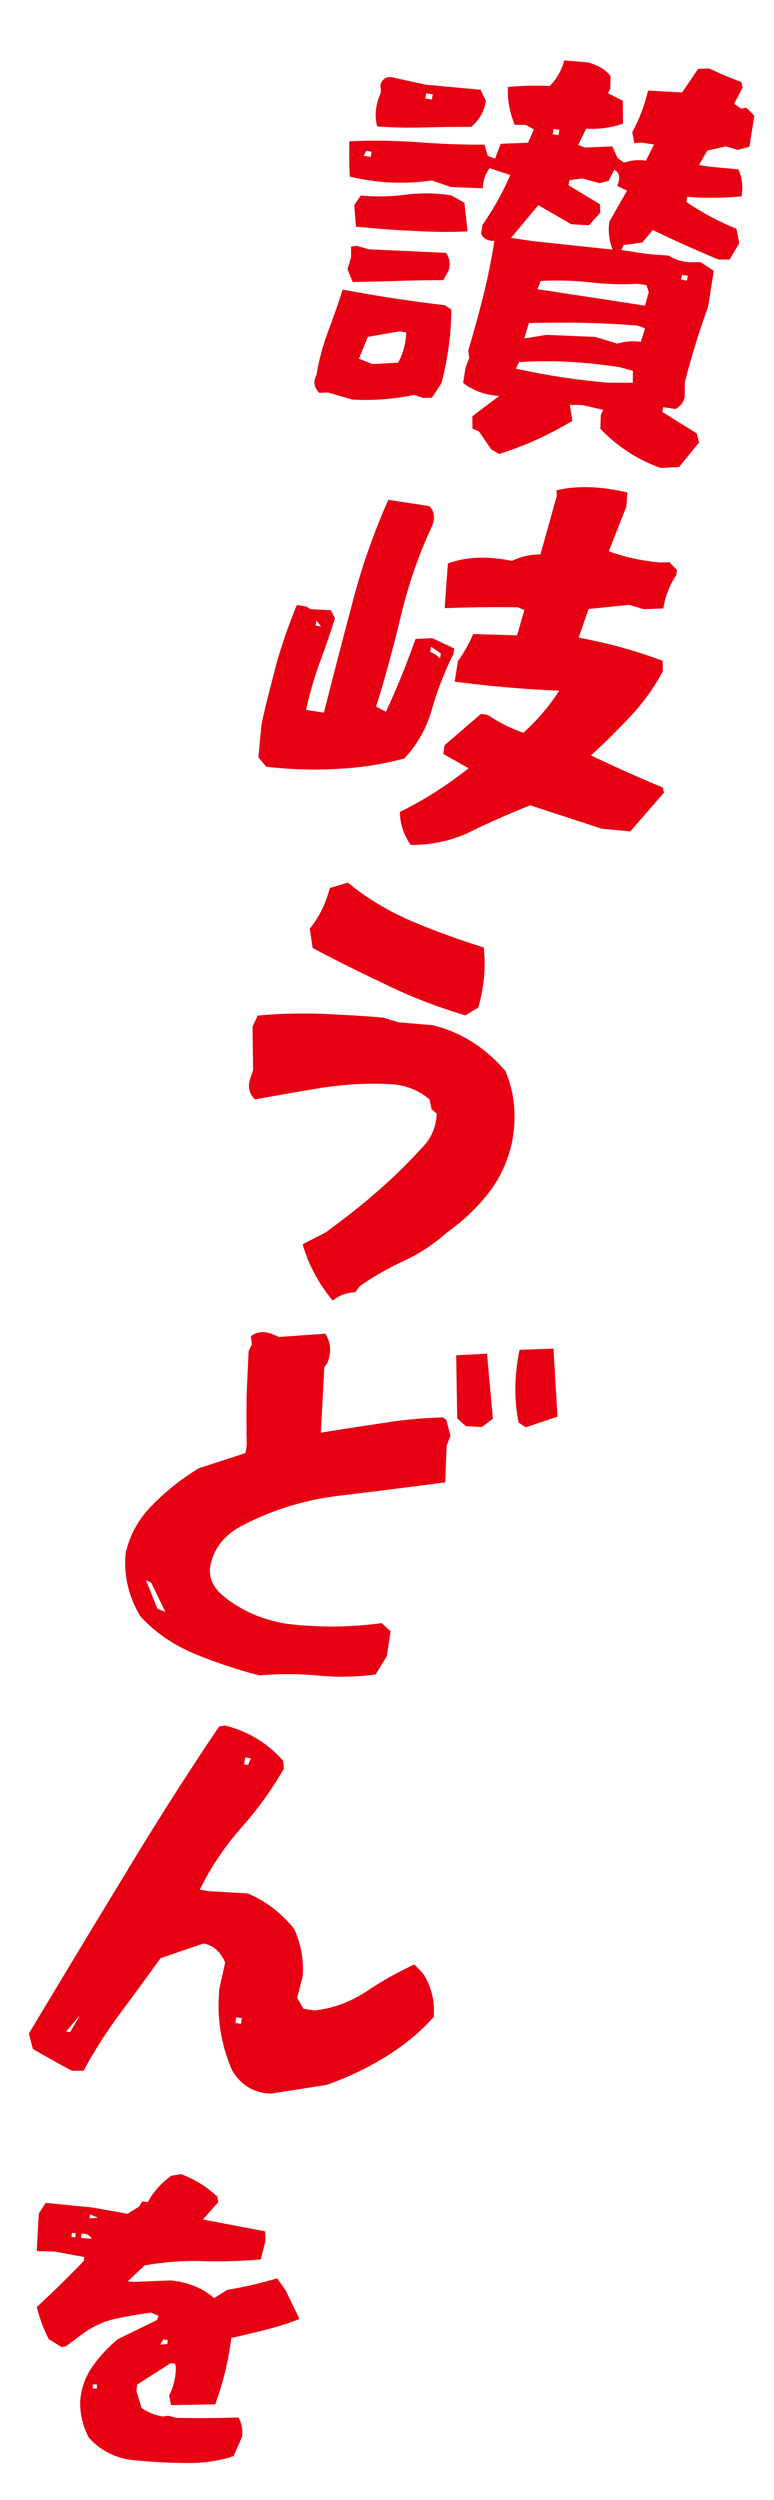
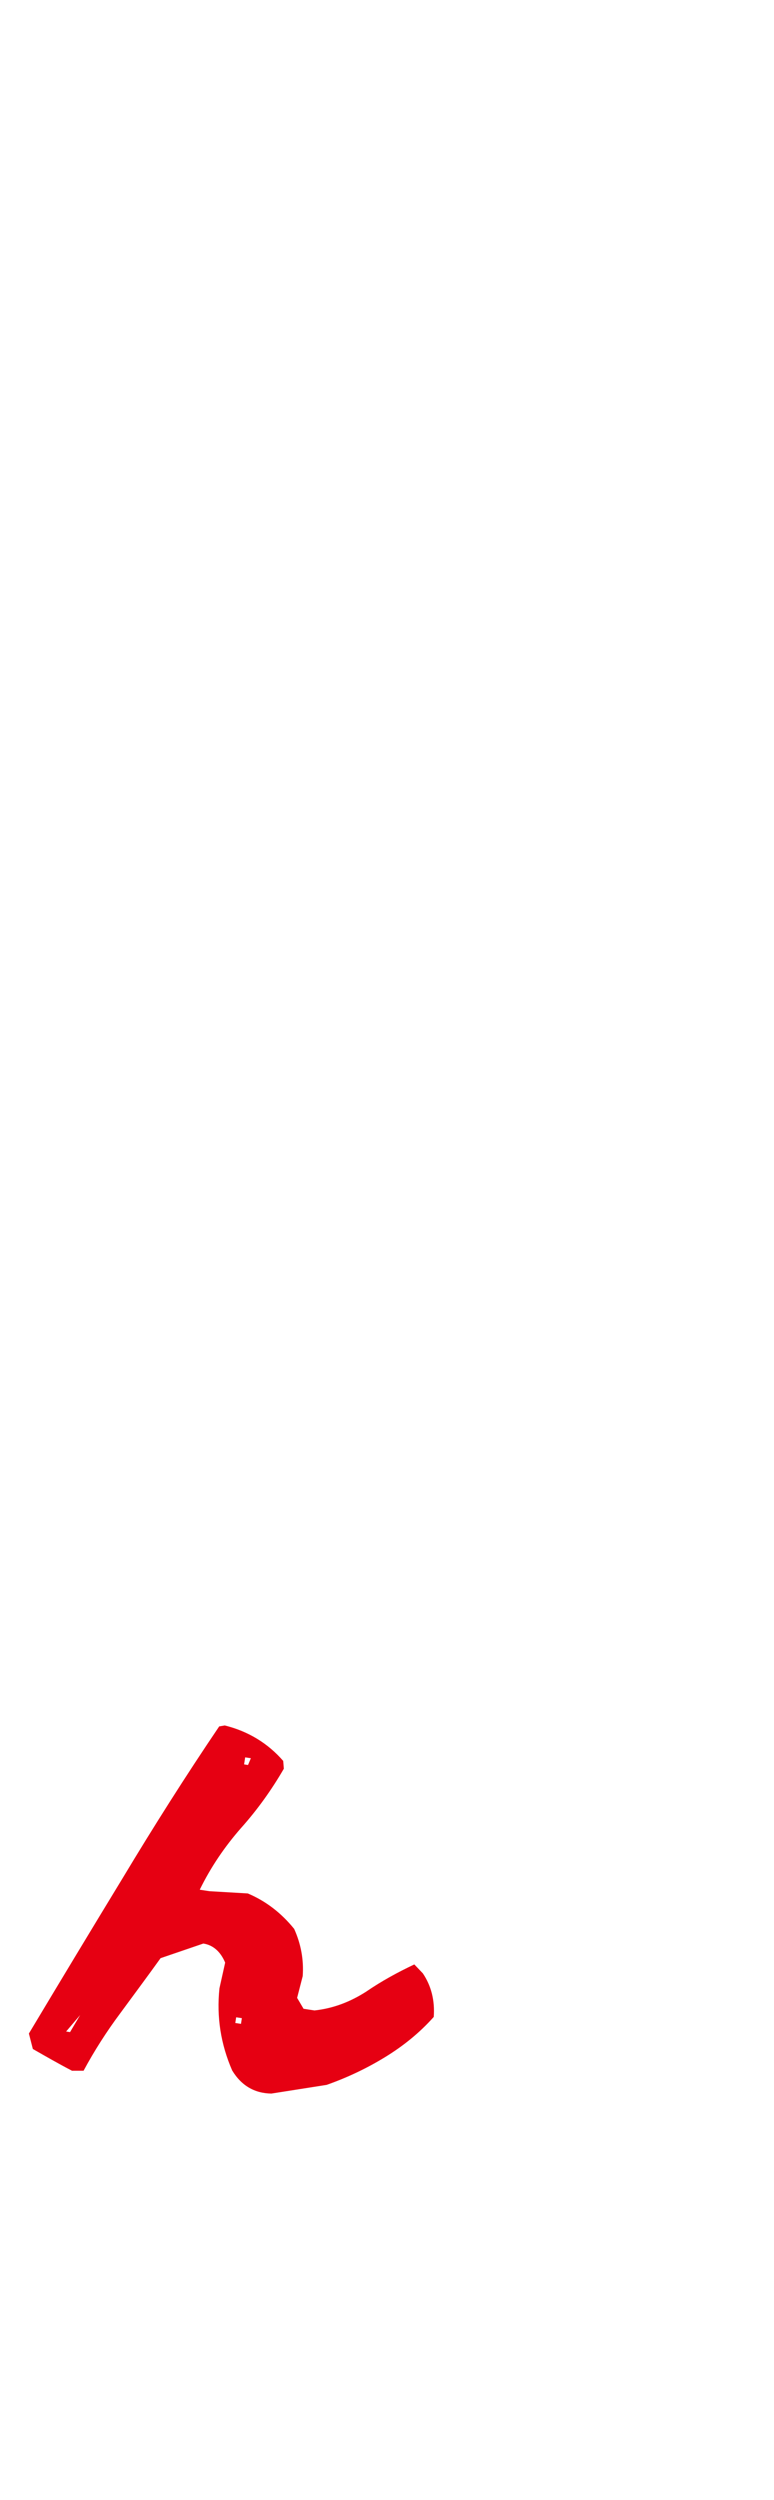
<svg xmlns="http://www.w3.org/2000/svg" width="115" height="371" viewBox="0 0 115 371" fill="none">
-   <path d="M72.941 66.618L71.151 64.009L70.204 63.618L70.176 61.77L74.18 58.759C72.059 58.615 70.27 57.973 68.811 56.833L69.17 54.552L69.719 53.103L69.566 52.04C70.361 49.4 71.09 46.74 71.761 44.081C72.433 41.422 73.001 38.615 73.454 35.743C72.385 35.759 71.749 35.36 71.484 34.648L71.681 33.392C73.319 31.003 74.711 28.568 75.808 25.974L72.759 24.96C72.134 25.725 71.794 26.713 71.728 27.933L66.966 27.754L64.162 26.777C60.29 27.349 56.219 27.219 51.967 26.201C51.863 24.463 51.89 22.69 51.909 20.971C55.213 20.805 58.48 20.869 61.841 21.079C65.202 21.347 68.582 21.494 71.981 21.465L72.474 23.138L73.544 23.548L74.395 21.342L78.457 21.168L79.328 19.211L78.116 18.534L76.478 18.529C75.71 16.634 75.369 14.795 75.472 12.91C77.451 12.72 79.544 12.671 81.674 12.751C82.715 11.746 83.426 10.436 83.841 8.968L87.326 9.254C88.832 9.664 89.987 10.332 90.717 11.304L90.679 13.142L90.319 13.825L92.536 14.958L92.565 18.339C90.899 18.945 89.025 19.207 87.093 19.101L85.9 21.501L86.903 21.9L90.965 21.726L91.76 23.445L92.718 24.14C93.844 23.764 94.932 23.684 95.974 23.843L97.167 21.444L95.32 21.162L94.241 21.243L93.938 19.598C94.988 17.735 95.754 15.639 96.295 13.442L101.351 13.723L103.726 10.217L105.373 10.166C106.898 10.891 108.489 11.56 110.156 12.183L110.336 13.005L109.077 15.395L110.099 16.108L110.876 15.981L112.078 17.148L111.351 21.766L109.637 22.242L107.828 21.72L105.083 22.341L103.862 24.49L105.519 24.743L109.676 25.132C110.254 26.261 110.424 27.582 110.178 29.143C107.433 29.395 104.715 29.415 102.11 29.206L101.988 29.982C104.204 31.484 106.704 32.849 109.421 33.945L109.838 36.099L108.39 38.516L106.752 38.512C103.438 37.145 100.143 35.658 96.989 34.136L95.436 35.989L92.672 36.361L92.304 37.099L96.243 37.701L99.358 37.931C100.324 38.57 101.527 38.934 102.984 38.92L104.054 38.894L106.052 40.183L105.211 45.521C103.877 49.185 102.731 52.887 101.748 56.728L101.738 58.817C101.606 59.657 101.133 60.256 100.375 60.698L98.529 60.416L98.415 61.137L103.52 64.309L103.871 65.649L100.899 69.309L98.173 69.441C94.773 68.25 91.799 66.321 89.196 63.644L89.272 61.565L89.64 60.827L86.544 60.108L84.659 60.066L85.038 62.46C81.498 64.558 77.891 66.22 74.122 67.366L72.919 66.633L72.941 66.618ZM48.748 58.251L47.422 58.294C46.664 57.507 46.493 56.62 47.024 55.652C47.374 53.435 47.96 51.312 48.718 49.272C49.495 47.177 50.261 45.081 50.904 42.976C55.923 43.922 60.96 44.692 66.091 45.296L67.057 45.935C67.03 49.676 66.52 53.343 65.583 56.888L64.182 59.01L62.856 59.053L61.54 58.606C58.615 59.2 55.547 59.469 52.365 59.295L48.748 58.251ZM52.624 30.462L53.608 29.014C55.9 29.241 58.181 29.164 60.368 28.883C62.556 28.603 64.818 28.646 67.033 28.984L69.002 30.089L69.467 34.34C66.74 34.472 63.976 34.418 61.296 34.255C58.54 34.146 55.748 33.899 52.889 33.642L52.632 30.473L52.624 30.462ZM55.206 22.506L54.411 22.384L54.043 23.122L55.084 23.282L55.206 22.506ZM51.632 39.957L52.161 38.194L52.161 36.595L52.995 36.477L54.803 36.999L66.251 37.518C66.82 38.276 66.933 39.154 66.649 40.16L65.864 41.573C63.534 41.586 61.262 41.607 59.038 41.693C56.755 41.78 54.55 41.802 52.401 41.843L51.633 39.947L51.632 39.957ZM56.161 14.85L56.605 13.631L56.519 12.578C56.859 11.589 57.542 11.259 58.508 11.529L63.26 12.567L71.394 13.318L72.2 14.973C71.964 16.469 71.253 17.779 70.022 18.82C67.693 18.833 65.354 18.845 63.016 18.913C60.678 18.982 58.348 18.938 56.048 18.766C55.688 17.482 55.763 16.207 56.161 14.85ZM59.153 53.816C59.854 52.571 60.28 51.037 60.365 49.329L59.323 49.17L54.656 49.989L53.331 53.229L55.348 54.029L59.163 53.818L59.153 53.816ZM64.295 14.002L63.31 13.851L63.188 14.627L64.172 14.777L64.295 14.002ZM91.02 37.064C90.489 35.631 90.328 34.254 90.545 32.878L93.157 28.302L91.699 27.588C92.201 26.435 92.077 25.622 91.263 25.185L90.44 26.838L89.068 27.177L86.531 26.477L84.6 26.731L84.478 27.506L89.137 30.308L89.194 31.546L87.509 33.435L84.886 33.281L79.981 30.442L75.94 35.291L79.14 35.779L91.032 37.047L91.02 37.064ZM83.11 19.268L82.248 19.137L82.125 19.922L82.986 20.053L83.11 19.268ZM94.044 55.031L91.99 54.472C89.528 54.096 87.047 53.84 84.49 53.695C81.868 53.54 79.406 53.59 77.115 53.732L76.652 54.701C81.159 55.702 85.703 56.396 90.306 56.787L94.017 56.805L94.044 55.031ZM88.41 49.991L91.715 50.987C92.832 50.666 94.053 50.55 95.217 50.728L95.842 48.733L94.772 48.324C89.422 47.876 84.025 47.789 78.581 47.941L77.9 50.23L81.194 49.692L88.39 49.997L88.41 49.991ZM96.39 43.351L96.049 42.315L94.761 42.118C92.413 42.251 89.961 42.18 87.555 41.878C85.075 41.622 82.688 41.57 80.341 41.694L79.839 42.913L95.831 45.355L96.399 43.352L96.39 43.351ZM102.184 40.916L101.323 40.785L101.209 41.505L102.071 41.636L102.184 40.916Z" fill="#E60012" />
-   <path d="M38.393 112.372L38.855 107.468C39.517 104.439 40.313 101.421 41.098 98.41C41.94 95.465 42.962 92.548 44.097 89.78L45.451 89.987L46.141 90.404L49.144 90.551L49.769 91.753C49.031 94.033 48.302 96.257 47.45 98.463C46.665 100.679 45.984 102.968 45.482 105.35L48.124 105.754C49.468 100.426 50.878 95.053 52.286 89.745C53.63 84.418 55.456 79.23 57.698 74.173L63.787 75.103C64.602 75.899 64.686 76.961 64.1 78.281C62.198 82.35 60.703 86.671 59.606 91.231C58.498 95.857 57.278 100.399 55.887 104.859L57.336 105.629C58.946 102.186 60.392 98.605 61.747 94.812L64.218 94.698L67.504 96.24L67.381 97.025C66.094 99.59 65.043 102.257 64.22 105.082C63.463 107.917 62.062 110.407 60.084 112.555C56.865 113.415 53.505 113.943 50.076 114.1C46.583 114.304 43.07 114.193 39.548 113.778L38.383 112.371L38.393 112.372ZM47.015 92.061L46.892 92.836L47.688 92.958L47.015 92.061ZM59.406 120.49C62.881 118.807 66.317 116.628 69.621 114.002L65.861 111.896L66.069 110.575L71.465 105.933L72.45 106.083C74.097 107.196 75.849 108.078 77.762 108.739C79.891 106.794 81.671 104.73 83.091 102.488C77.827 102.299 72.62 101.806 67.554 101.156L68.036 98.099C68.916 96.881 69.702 95.526 70.307 94.086L76.821 94.286L77.918 90.52L76.915 90.121C73.269 90.056 69.671 90.121 66.065 90.242L66.546 83.619C69.225 82.619 72.397 82.489 76.052 83.227C77.473 82.584 78.854 82.246 80.294 82.277L82.735 73.561L82.677 72.758C85.82 72.009 89.314 72.174 93.205 73.08L93.073 75.15L90.452 81.814C92.838 82.67 95.329 83.23 98.065 83.468L99.457 83.435L100.593 84.592L100.471 85.368C99.486 86.816 98.852 88.44 98.559 90.296L95.644 90.4L93.476 89.756L87.455 90.369L85.969 94.625C90.382 95.421 94.54 96.605 98.469 98.066L98.48 99.599C97.212 102.044 95.611 104.202 93.784 106.193C91.901 108.175 89.95 110.156 87.811 112.099C91.382 113.808 94.913 115.397 98.465 116.856L98.654 117.623L93.655 123.376L89.376 122.968L78.77 119.504C75.883 120.661 73.043 121.882 70.174 123.288C67.371 124.704 64.295 125.398 61.028 125.39C59.949 123.873 59.446 122.264 59.409 120.471L59.406 120.49ZM65.507 96.975L64.029 95.955L63.907 96.731L64.665 97.092L65.384 97.694L65.498 96.974L65.507 96.975Z" fill="#E60012" />
-   <path d="M44.969 184.645L48.377 182.889C50.939 181.004 53.51 179.059 55.902 176.943C58.362 174.847 60.572 172.642 62.731 170.294C63.997 169.015 64.779 167.394 64.897 165.271L64.131 164.619L63.818 163.161C62.226 161.786 60.335 161.025 58.081 160.887C54.632 160.691 51.252 160.917 47.904 161.405C44.545 161.964 41.247 162.532 37.879 163.151C37.012 162.288 36.819 161.322 37.12 160.225L37.601 158.826L37.521 152.329L38.303 150.708C41.219 150.422 44.246 150.348 47.435 150.432C50.554 150.568 53.742 150.724 56.97 151.021L59.203 151.701L64.284 152.135C68.54 153.185 72.134 155.473 75.087 158.929C76.47 162.145 76.797 165.675 76.079 169.508C75.45 172.284 74.346 174.73 72.67 176.946C70.934 179.152 68.895 181.116 66.493 182.829C64.484 184.592 62.394 186.013 60.092 187.073C57.791 188.122 55.59 189.392 53.5 190.814L52.757 191.771C51.619 191.804 50.495 192.157 49.429 193.004C47.283 190.402 45.831 187.638 44.951 184.631L44.969 184.645ZM69.138 150.682C65.112 149.472 61.188 147.999 57.453 146.163C53.648 144.379 49.984 142.555 46.451 140.678L46.024 137.803C47.41 136.14 48.392 134.087 49.012 131.773L51.676 130.974C54.587 133.353 57.778 135.25 61.169 136.703C64.621 138.166 68.175 139.439 71.877 140.61C72.214 143.667 71.896 146.635 71.055 149.513L69.136 150.692L69.138 150.682Z" fill="#E60012" />
-   <path d="M28.776 245.351C25.671 244.049 23.057 242.23 20.873 239.884C19.117 236.957 18.356 233.816 18.662 230.493C19.292 227.747 20.611 225.343 22.641 223.347C24.599 221.341 26.872 219.492 29.531 217.884L36.483 215.628L36.659 214.471C36.608 212.095 36.62 209.792 36.631 207.425C36.705 205.132 36.851 202.786 36.936 200.494L37.426 199.503L37.271 198.295C38.21 197.555 39.321 197.488 40.614 198.04L41.448 198.404L48.331 197.913C49.159 199.224 49.289 200.664 48.63 202.276L48.183 202.919L47.67 212.606C50.841 212.087 53.942 211.612 56.9 211.17C59.866 210.675 62.86 210.421 65.826 210.344L66.319 210.72L66.926 213.062L66.365 214.516L66.146 219.985C60.886 220.659 55.625 221.342 50.363 221.961C45.112 222.582 40.194 224.137 35.628 226.584C33.069 228.024 31.585 230.112 31.189 232.712C31.077 234.352 31.817 235.822 33.477 237.086C36.117 239.147 39.223 240.449 42.721 240.982C47.59 241.551 52.207 241.48 56.706 240.863L58.037 242.068L57.472 245.771L55.821 248.48C53.006 248.88 50.111 248.912 47.197 248.642C44.212 248.36 41.316 248.392 38.538 248.624C35.166 247.755 31.89 246.664 28.785 245.362L28.776 245.351ZM22.465 234.862L21.693 234.507L23.39 238.728L24.555 239.206L24.303 238.64L22.474 234.872L22.465 234.862ZM67.931 210.492L67.781 201.123L72.362 200.874L73.23 210.534L71.603 211.762L69.219 211.636L67.952 210.495L67.931 210.492ZM77.059 211.118C76.35 207.64 76.422 204.043 77.192 200.308L82.239 200.129L82.829 210.221L78.119 211.808L77.061 211.109L77.059 211.118Z" fill="#E60012" />
  <path d="M10.679 307.281C8.696 306.248 6.793 305.155 4.88 304.061L4.293 301.768C8.958 293.987 13.613 286.275 18.239 278.683C22.803 271.092 27.559 263.592 32.568 256.192L33.393 256.05C36.875 256.91 39.804 258.695 42.081 261.317L42.172 262.474C40.357 265.604 38.238 268.565 35.82 271.264C33.39 274.034 31.323 277.064 29.678 280.427L31.116 280.646L36.82 280.98C39.518 282.122 41.793 283.879 43.708 286.24C44.708 288.461 45.154 290.804 44.975 293.258L44.145 296.477L45.103 298.095L46.732 298.343C49.517 298.037 52.01 297.079 54.382 295.567C56.692 293.983 59.105 292.673 61.557 291.513L62.827 292.839C64.078 294.697 64.623 296.86 64.446 299.303C62.347 301.66 59.907 303.625 57.183 305.289C54.459 306.953 51.575 308.315 48.539 309.386L40.324 310.677C37.858 310.641 35.885 309.537 34.495 307.246C32.81 303.376 32.159 299.334 32.605 295.058L33.454 291.245C32.767 289.606 31.649 288.633 30.21 288.414L23.858 290.585C21.911 293.294 19.892 296.003 17.866 298.762C15.849 301.46 14.011 304.33 12.418 307.289L10.678 307.291L10.679 307.281ZM11.944 298.981L9.825 301.469L10.409 301.558L11.934 298.98L11.944 298.981ZM37.273 260.914L36.428 260.785L36.269 261.831L36.852 261.92L37.273 260.914ZM35.935 299.487L35.09 299.359L34.961 300.204L35.806 300.333L35.935 299.487Z" fill="#E60012" />
-   <path d="M13.225 361.791C12.3 360.082 11.858 358.23 11.914 356.236C12.092 354.401 12.684 352.694 13.739 351.178C14.795 349.663 16.061 348.314 17.511 347.122L23.355 344.265L23.559 343.669L22.421 343.178C20.781 343.399 19.037 343.705 17.34 344.059C15.592 344.409 13.953 345.157 12.467 346.199L9.799 348.172L9.172 348.302L7.244 347.118C6.443 345.568 5.84 343.935 5.477 342.332C7.88 340.142 10.198 337.842 12.47 335.5L12.525 334.934L8.129 334.125L5.47 334.056C5.559 332.161 5.644 330.317 5.78 328.47L6.789 326.906L13.666 327.576L18.95 328.515L20.673 327.446L21.128 326.684L21.976 326.767C22.793 325.228 23.963 323.965 25.446 322.872L26.898 322.633C28.871 323.345 30.666 324.472 32.278 325.962L32.44 326.783L30.145 329.364L39.391 331.122L39.447 332.504L38.751 335.293C35.871 335.532 32.962 335.629 30.071 335.538C27.129 335.442 24.257 335.682 21.492 336.174L18.976 338.543L19.825 338.626L25.361 338.404C27.907 338.652 30.106 339.533 31.813 341.032L33.786 339.796C36.346 339.379 38.781 338.811 41.18 338.092L42.434 339.877L44.496 344.12C42.909 344.771 41.242 345.275 39.484 345.726C37.727 346.17 36.025 346.576 34.371 346.942C33.951 350.277 33.154 353.575 31.983 356.793L25.41 356.914L25.122 355.509C25.766 354.239 26.092 352.843 26.14 351.376L26.011 350.748L25.351 350.684L20.376 353.861L20.28 354.847L21.033 357.344C21.926 357.951 22.974 358.39 24.147 358.6L25.015 358.494L26.222 358.802C29.358 358.866 32.451 358.838 35.454 358.75C35.892 359.598 36.087 360.525 35.986 361.562L34.705 364.484C32.444 365.216 30.032 365.552 27.518 365.497C25 365.486 22.444 365.332 19.854 365.08C17.265 364.828 14.943 363.701 13.235 361.769L13.225 361.791ZM11.243 331.397L10.678 331.342L10.618 331.951L11.184 332.006L11.243 331.397ZM13.636 332.245C13.314 331.642 12.767 331.399 12.092 331.479L12.033 332.089L13.636 332.245ZM13.369 328.601L13.309 329.211L14.558 329.098L13.369 328.601ZM14.429 353.874L13.819 353.815L13.76 354.424L14.369 354.484L14.429 353.874ZM24.918 347.236L24.258 347.172L23.803 347.933L24.858 347.846L24.918 347.236Z" fill="#E60012" />
</svg>